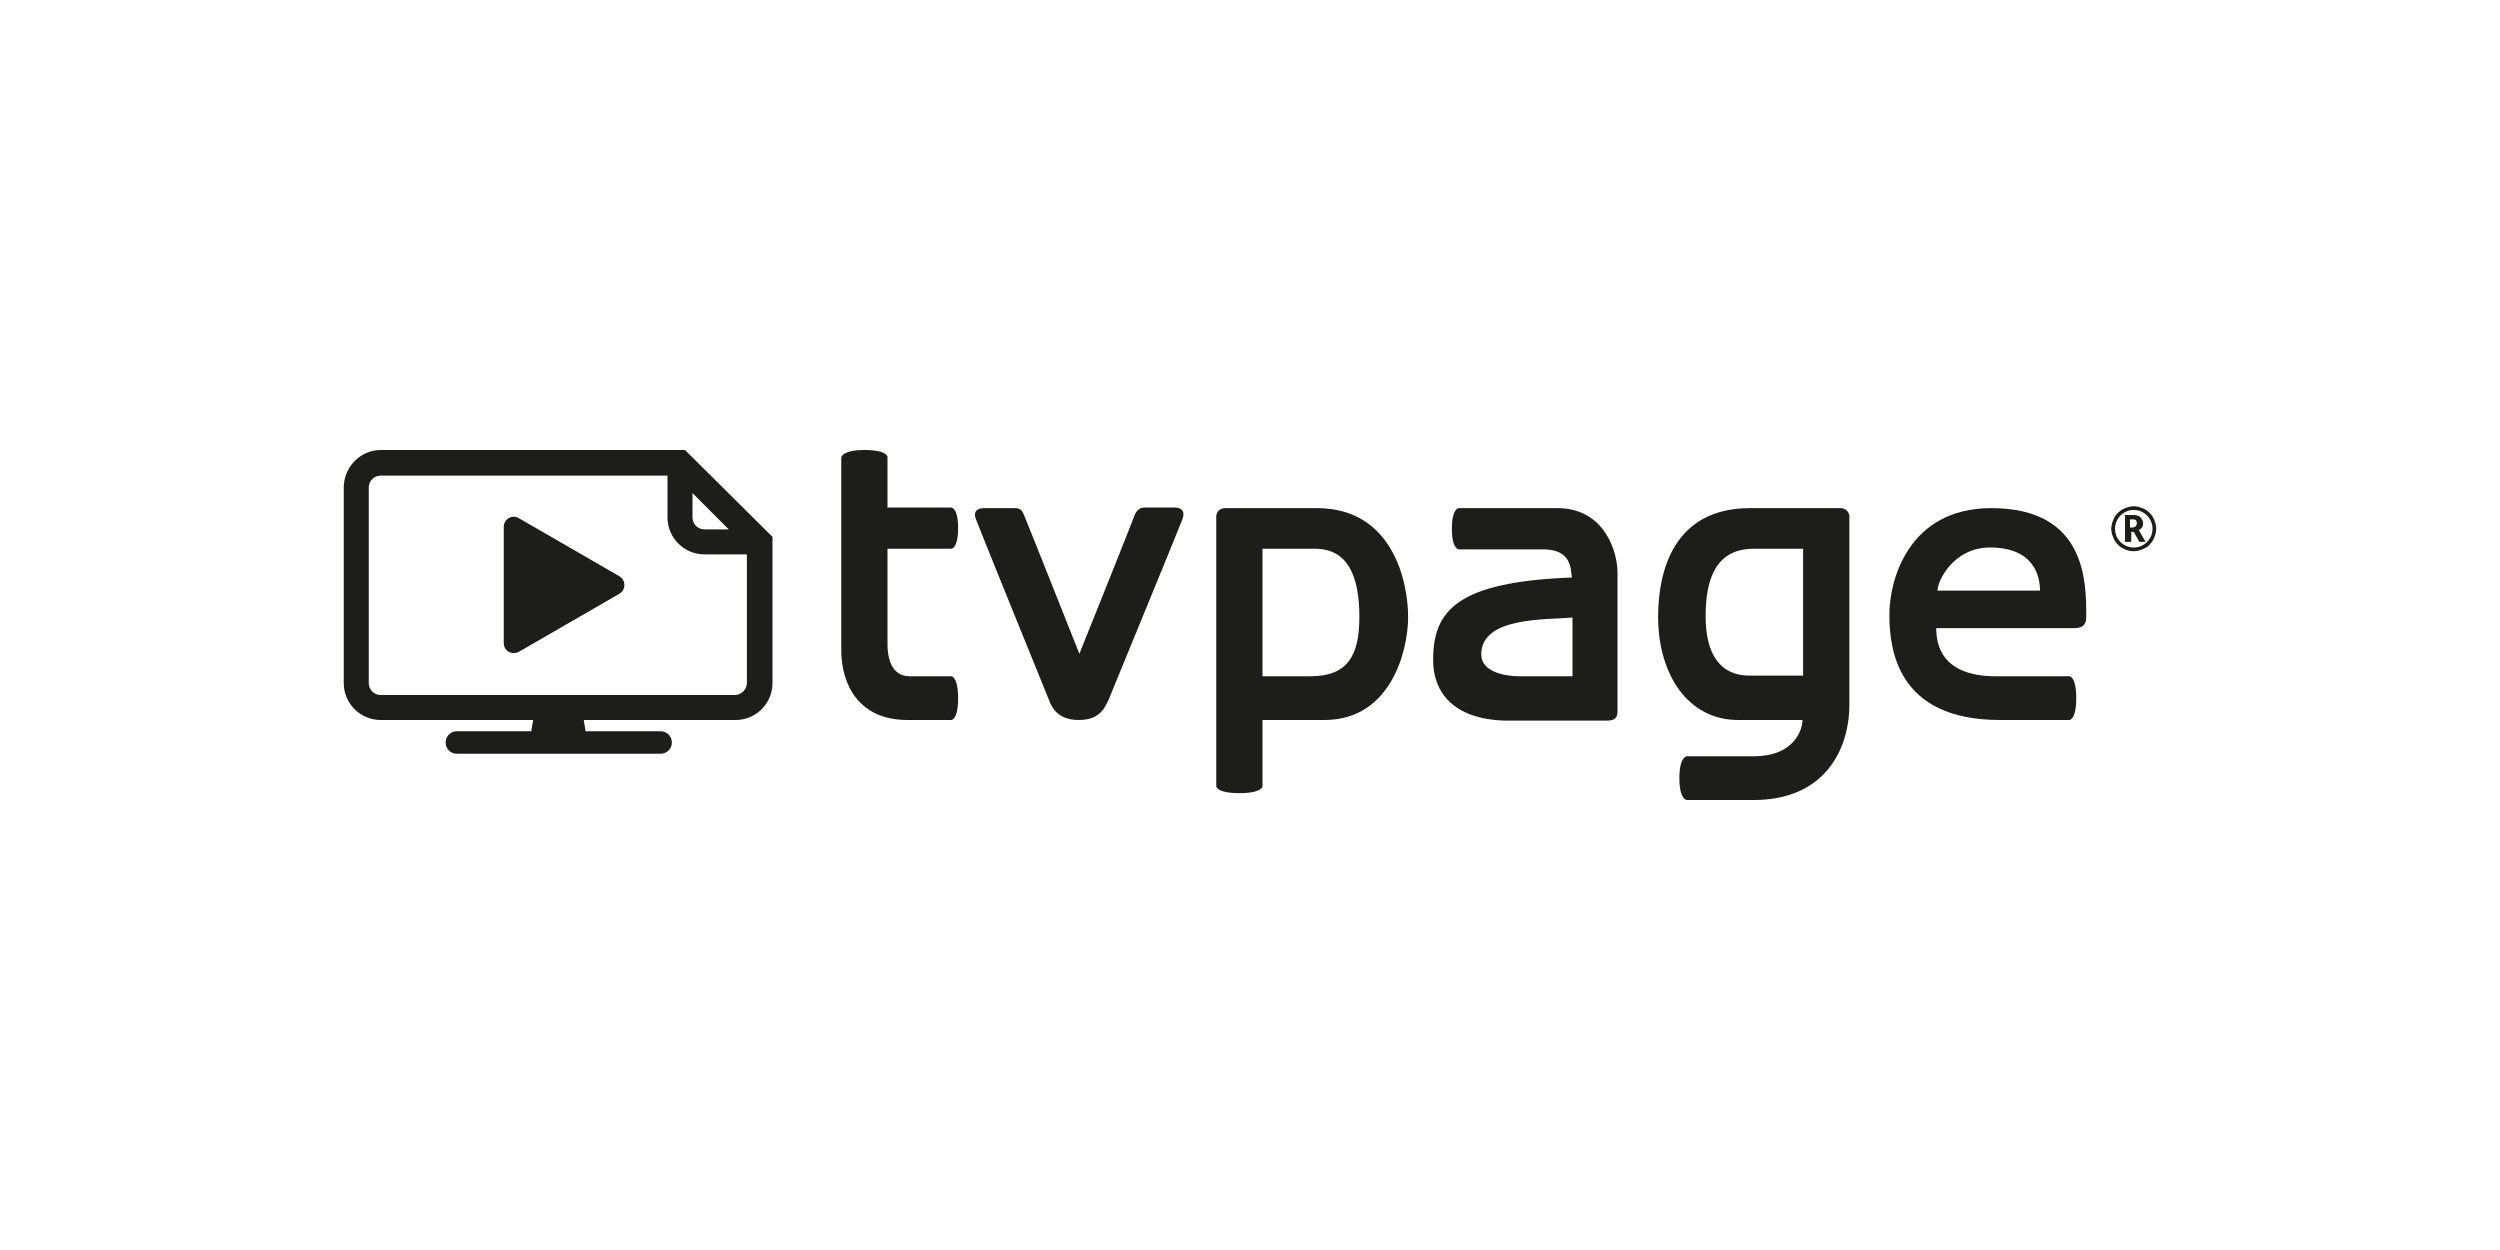
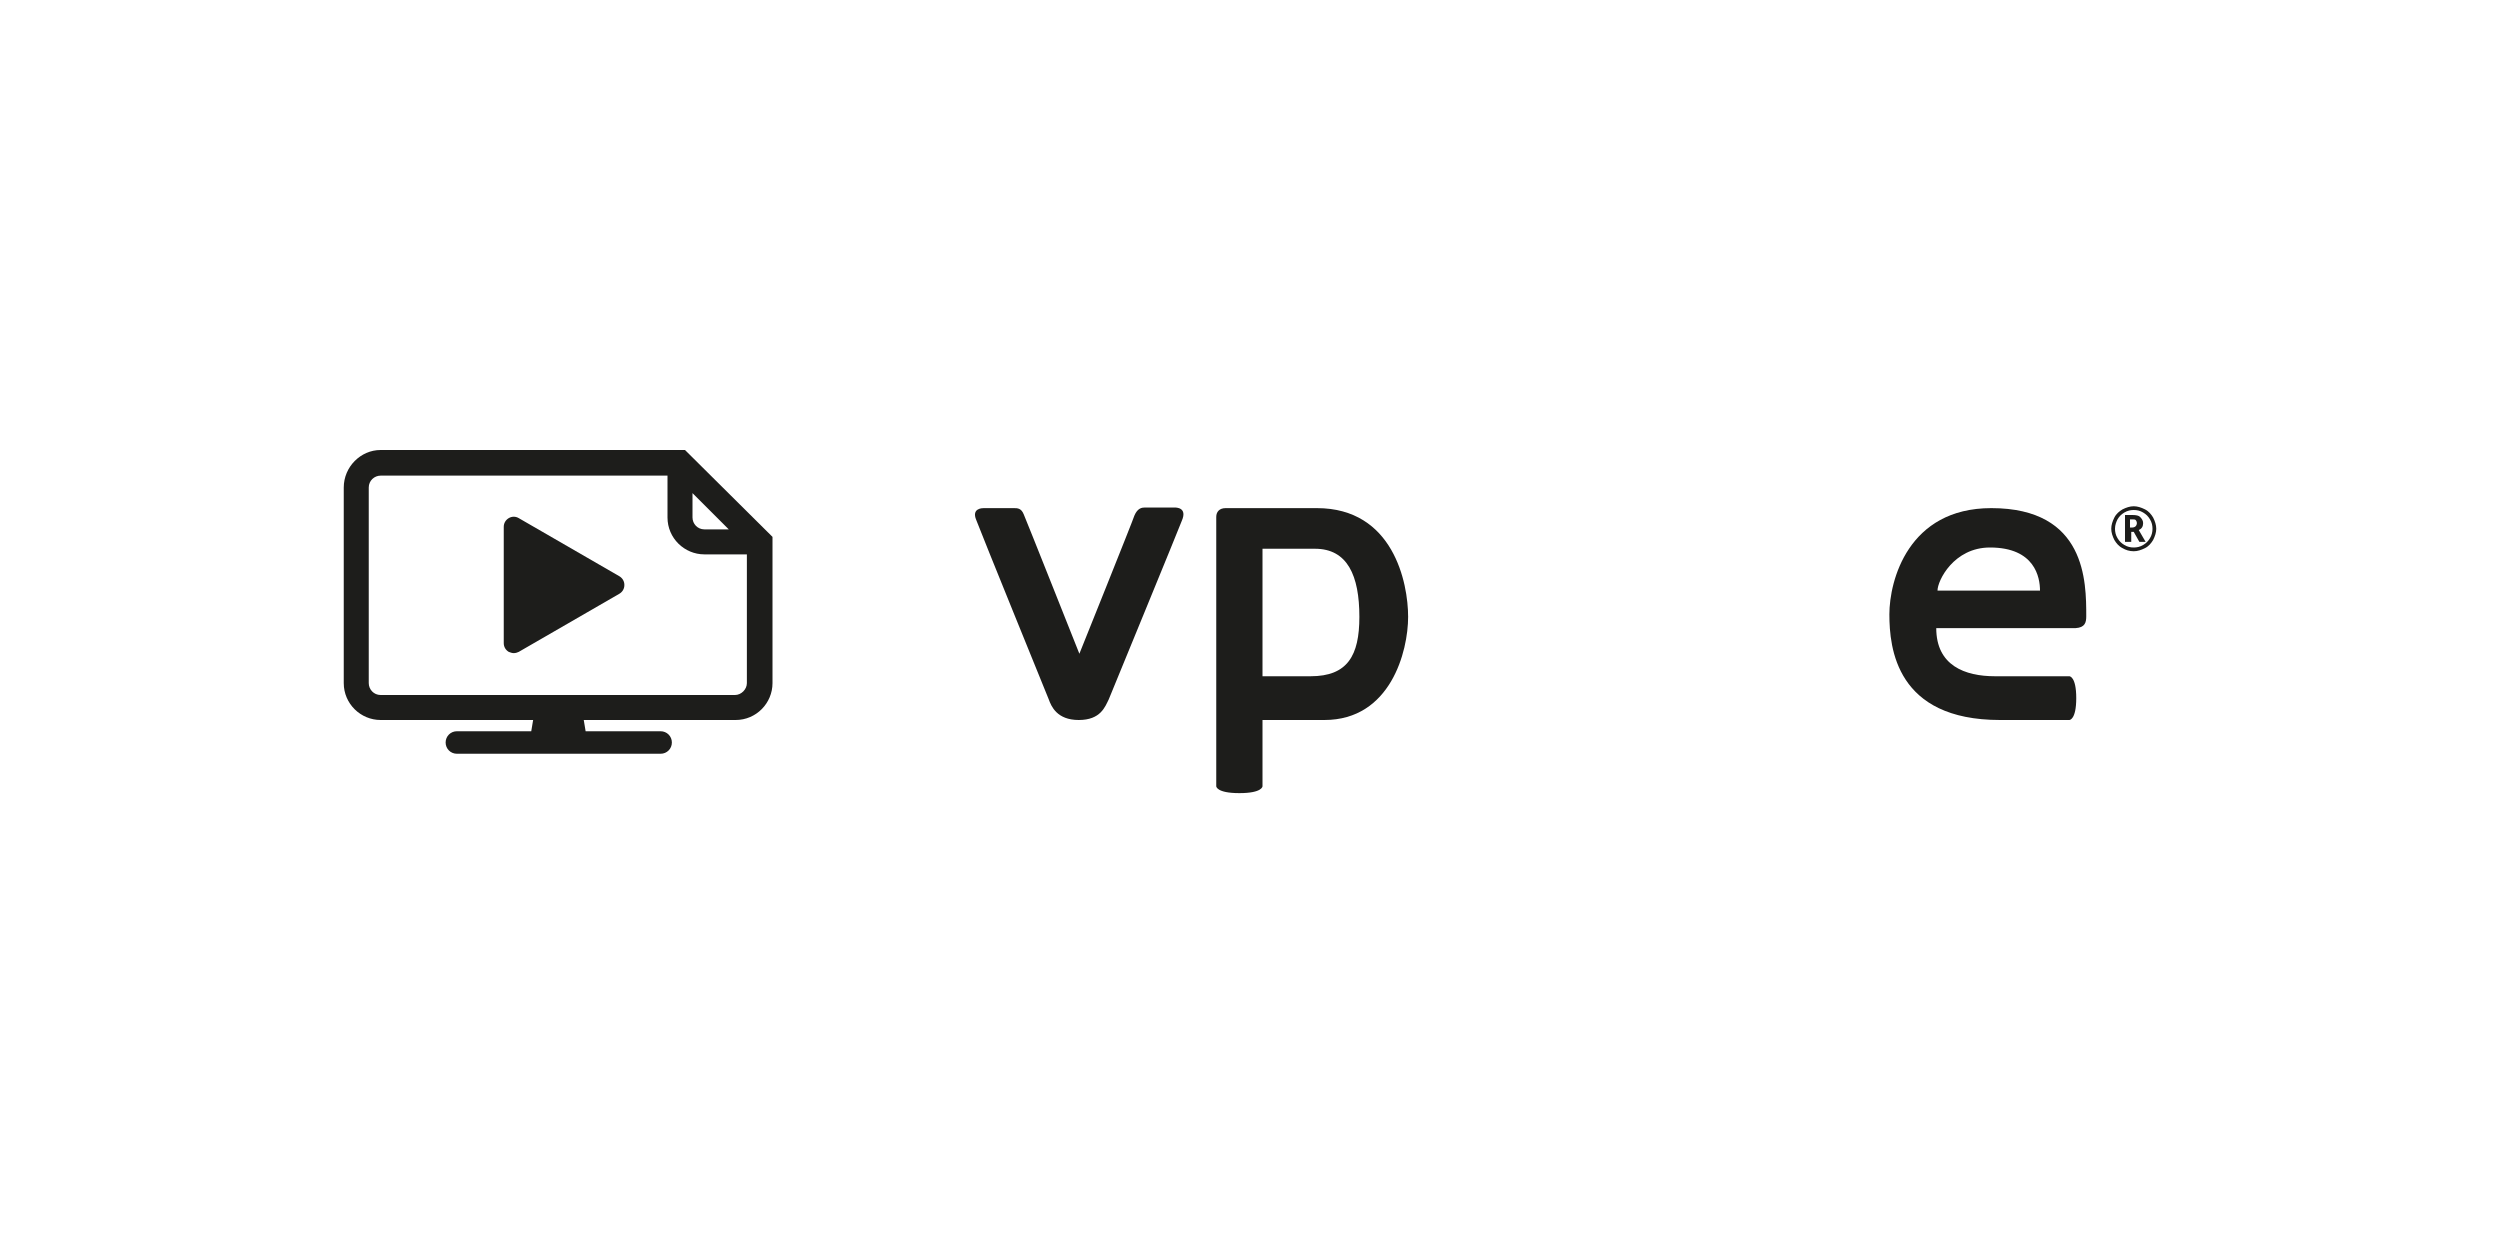
<svg xmlns="http://www.w3.org/2000/svg" version="1.1" id="Calque_1" x="0px" y="0px" viewBox="0 0 400 200" style="enable-background:new 0 0 400 200;" xml:space="preserve">
  <style type="text/css">
	.st0{fill:#1D1D1B;}
</style>
  <g>
-     <path class="st0" d="M145.5,108.2c-2,0-3.5-1.5-3.5-5.2V87.8h10.2c0,0,1.1,0,1.1-3.3c0-3.3-1.1-3.3-1.1-3.3l-10.2,0v-8.1   c0,0,0-1.1-3.7-1.1c-3.6,0-3.7,1.2-3.7,1.2V104c0,5.4,2.7,11.2,10.6,11.2h7c0,0,1.1,0,1.1-3.5c0-3.5-1.1-3.5-1.1-3.5H145.5z" />
    <path class="st0" d="M156.2,83.2c-0.8-1.9,1-1.9,1.2-1.9h4.8c0.6,0,1.2,0,1.6,1c0.2,0.4,8.9,22.3,8.9,22.3s8.6-21.4,8.8-22.1   c0.5-1.2,1.2-1.3,1.7-1.3h4.7c0.3,0,2.1,0,1.2,2.1c-0.2,0.6-11.7,28.6-11.7,28.6c-0.6,1.2-1.3,3.3-4.8,3.3c-3.5,0-4.4-2.2-4.8-3.3   C167.8,111.9,156.9,85.1,156.2,83.2" />
    <path class="st0" d="M210.7,81.3h-14.6c-1,0-1.5,0.6-1.5,1.4v43.1c0,0,0,1.1,3.7,1.1c3.7,0,3.7-1.1,3.7-1.1v-10.6h9.9   c10.6,0,13.4-11,13.4-16.5C225.3,93.2,222.9,81.3,210.7,81.3 M217.5,98.7c0,6.2-1.9,9.5-7.8,9.5l-7.7,0l0-20.4h8.4   C215.6,87.8,217.5,92.1,217.5,98.7" />
-     <path class="st0" d="M294.5,81.3H280c-12.3,0-14.7,10.2-14.7,17.4c0,9.1,4.7,16.5,12.8,16.5h10.3c0,1.3-1.1,5.8-7.8,5.8h-10.7   c0,0-1.2,0-1.2,3.5s1.2,3.5,1.2,3.5h10.7c11.3,0,15.3-8,15.3-15.3V82.5C295.8,81.8,295.2,81.3,294.5,81.3 M288.4,108.1l-8.5,0   c-4.5,0-7-3.2-7-9.5c0-6.4,1.9-10.8,7.7-10.8h7.9V108.1z" />
    <path class="st0" d="M333.8,98.6c0-5.5,0-17.3-15.2-17.3c-13.3,0-16.3,11.6-16.3,17c0,5.4,1.1,16.9,17.7,16.9h11.1   c0,0,1.1,0,1.1-3.5c0-3.5-1.1-3.5-1.1-3.5h-11.9c-4.8,0-9.4-1.7-9.4-7.7h22.3C333.6,100.4,333.8,99.6,333.8,98.6 M310,94.5   c0-1.6,2.6-6.9,8.4-6.9c7.2,0,8,4.8,8,6.9H310z" />
    <path class="st0" d="M109.6,72H60.9C57.7,72,55,74.7,55,78v31.3c0,3.3,2.7,5.9,5.9,5.9h24.4L85,117H73.1c-1,0-1.8,0.8-1.8,1.8   c0,1,0.8,1.8,1.8,1.8h32.6c1,0,1.8-0.8,1.8-1.8c0-1-0.8-1.8-1.8-1.8h-12l-0.3-1.8h24.3c3.3,0,5.9-2.7,5.9-5.9V85.9L109.6,72z    M110.8,78.9l5.8,5.8h-3.9c-1.1,0-1.9-0.9-1.9-1.9V78.9z M117.6,111.2H60.9c-1.1,0-1.9-0.9-1.9-1.9V78c0-1.1,0.9-1.9,1.9-1.9h45.9   v6.7c0,3.3,2.7,5.9,5.9,5.9h6.8v20.6C119.5,110.3,118.6,111.2,117.6,111.2" />
    <path class="st0" d="M99.1,92.2L83,82.9c-0.5-0.3-1.1-0.3-1.6,0c-0.5,0.3-0.8,0.8-0.8,1.4v18.6c0,0.6,0.3,1.1,0.8,1.4   c0.3,0.1,0.5,0.2,0.8,0.2c0.3,0,0.6-0.1,0.8-0.2L99.1,95c0.5-0.3,0.8-0.8,0.8-1.4C99.9,93,99.6,92.5,99.1,92.2" />
-     <path class="st0" d="M249.2,81.3h-15.8c0,0-1.1,0-1.1,3.3c0,3.3,1.1,3.3,1.1,3.3s9.9,0,13.5,0c4.5,0,4.4,3,4.6,4.5   c-18.4,0.7-22.2,5.3-22.2,13.2c0,5.7,3.9,9.7,12.1,9.7h15.8c1.1,0,1.6-0.5,1.6-1.4V91.9C258.9,88.3,256.7,81.3,249.2,81.3    M243.1,108.2c-2.1,0-6.1-0.6-6.1-3.5c0-6.1,10.6-5.5,14.6-5.9l0,9.4H243.1z" />
    <path class="st0" d="M337.8,84.6c0-0.6,0.2-1.2,0.5-1.8c0.3-0.6,0.8-1,1.3-1.3c0.6-0.3,1.2-0.5,1.8-0.5c0.6,0,1.2,0.2,1.8,0.5   s1,0.8,1.3,1.3c0.3,0.6,0.5,1.2,0.5,1.8c0,0.6-0.2,1.2-0.5,1.8c-0.3,0.5-0.7,1-1.3,1.3c-0.6,0.3-1.2,0.5-1.8,0.5   c-0.7,0-1.3-0.2-1.8-0.5c-0.6-0.3-1-0.8-1.3-1.3C338,85.8,337.8,85.2,337.8,84.6 M338.4,84.6c0,0.5,0.1,1,0.4,1.5   c0.3,0.5,0.6,0.8,1.1,1.1c0.5,0.3,1,0.4,1.5,0.4c0.5,0,1-0.1,1.5-0.4c0.5-0.3,0.8-0.6,1.1-1.1c0.3-0.5,0.4-1,0.4-1.5   c0-0.5-0.1-1-0.4-1.5c-0.3-0.5-0.6-0.8-1.1-1.1c-0.5-0.3-1-0.4-1.5-0.4c-0.5,0-1,0.1-1.5,0.4c-0.5,0.3-0.8,0.6-1.1,1.1   C338.6,83.5,338.4,84,338.4,84.6 M342.9,83.7c0,0.5-0.2,0.9-0.7,1.1l1.1,1.9h-1l-0.9-1.6h-0.4v1.6H340v-4.3h1.2   c0.6,0,1,0.1,1.2,0.3C342.7,83,342.9,83.3,342.9,83.7 M340.9,84.4h0.3c0.2,0,0.4-0.1,0.5-0.2c0.1-0.1,0.2-0.3,0.2-0.5   c0-0.2-0.1-0.4-0.2-0.5c-0.1-0.1-0.3-0.1-0.6-0.1h-0.3V84.4z" />
  </g>
</svg>